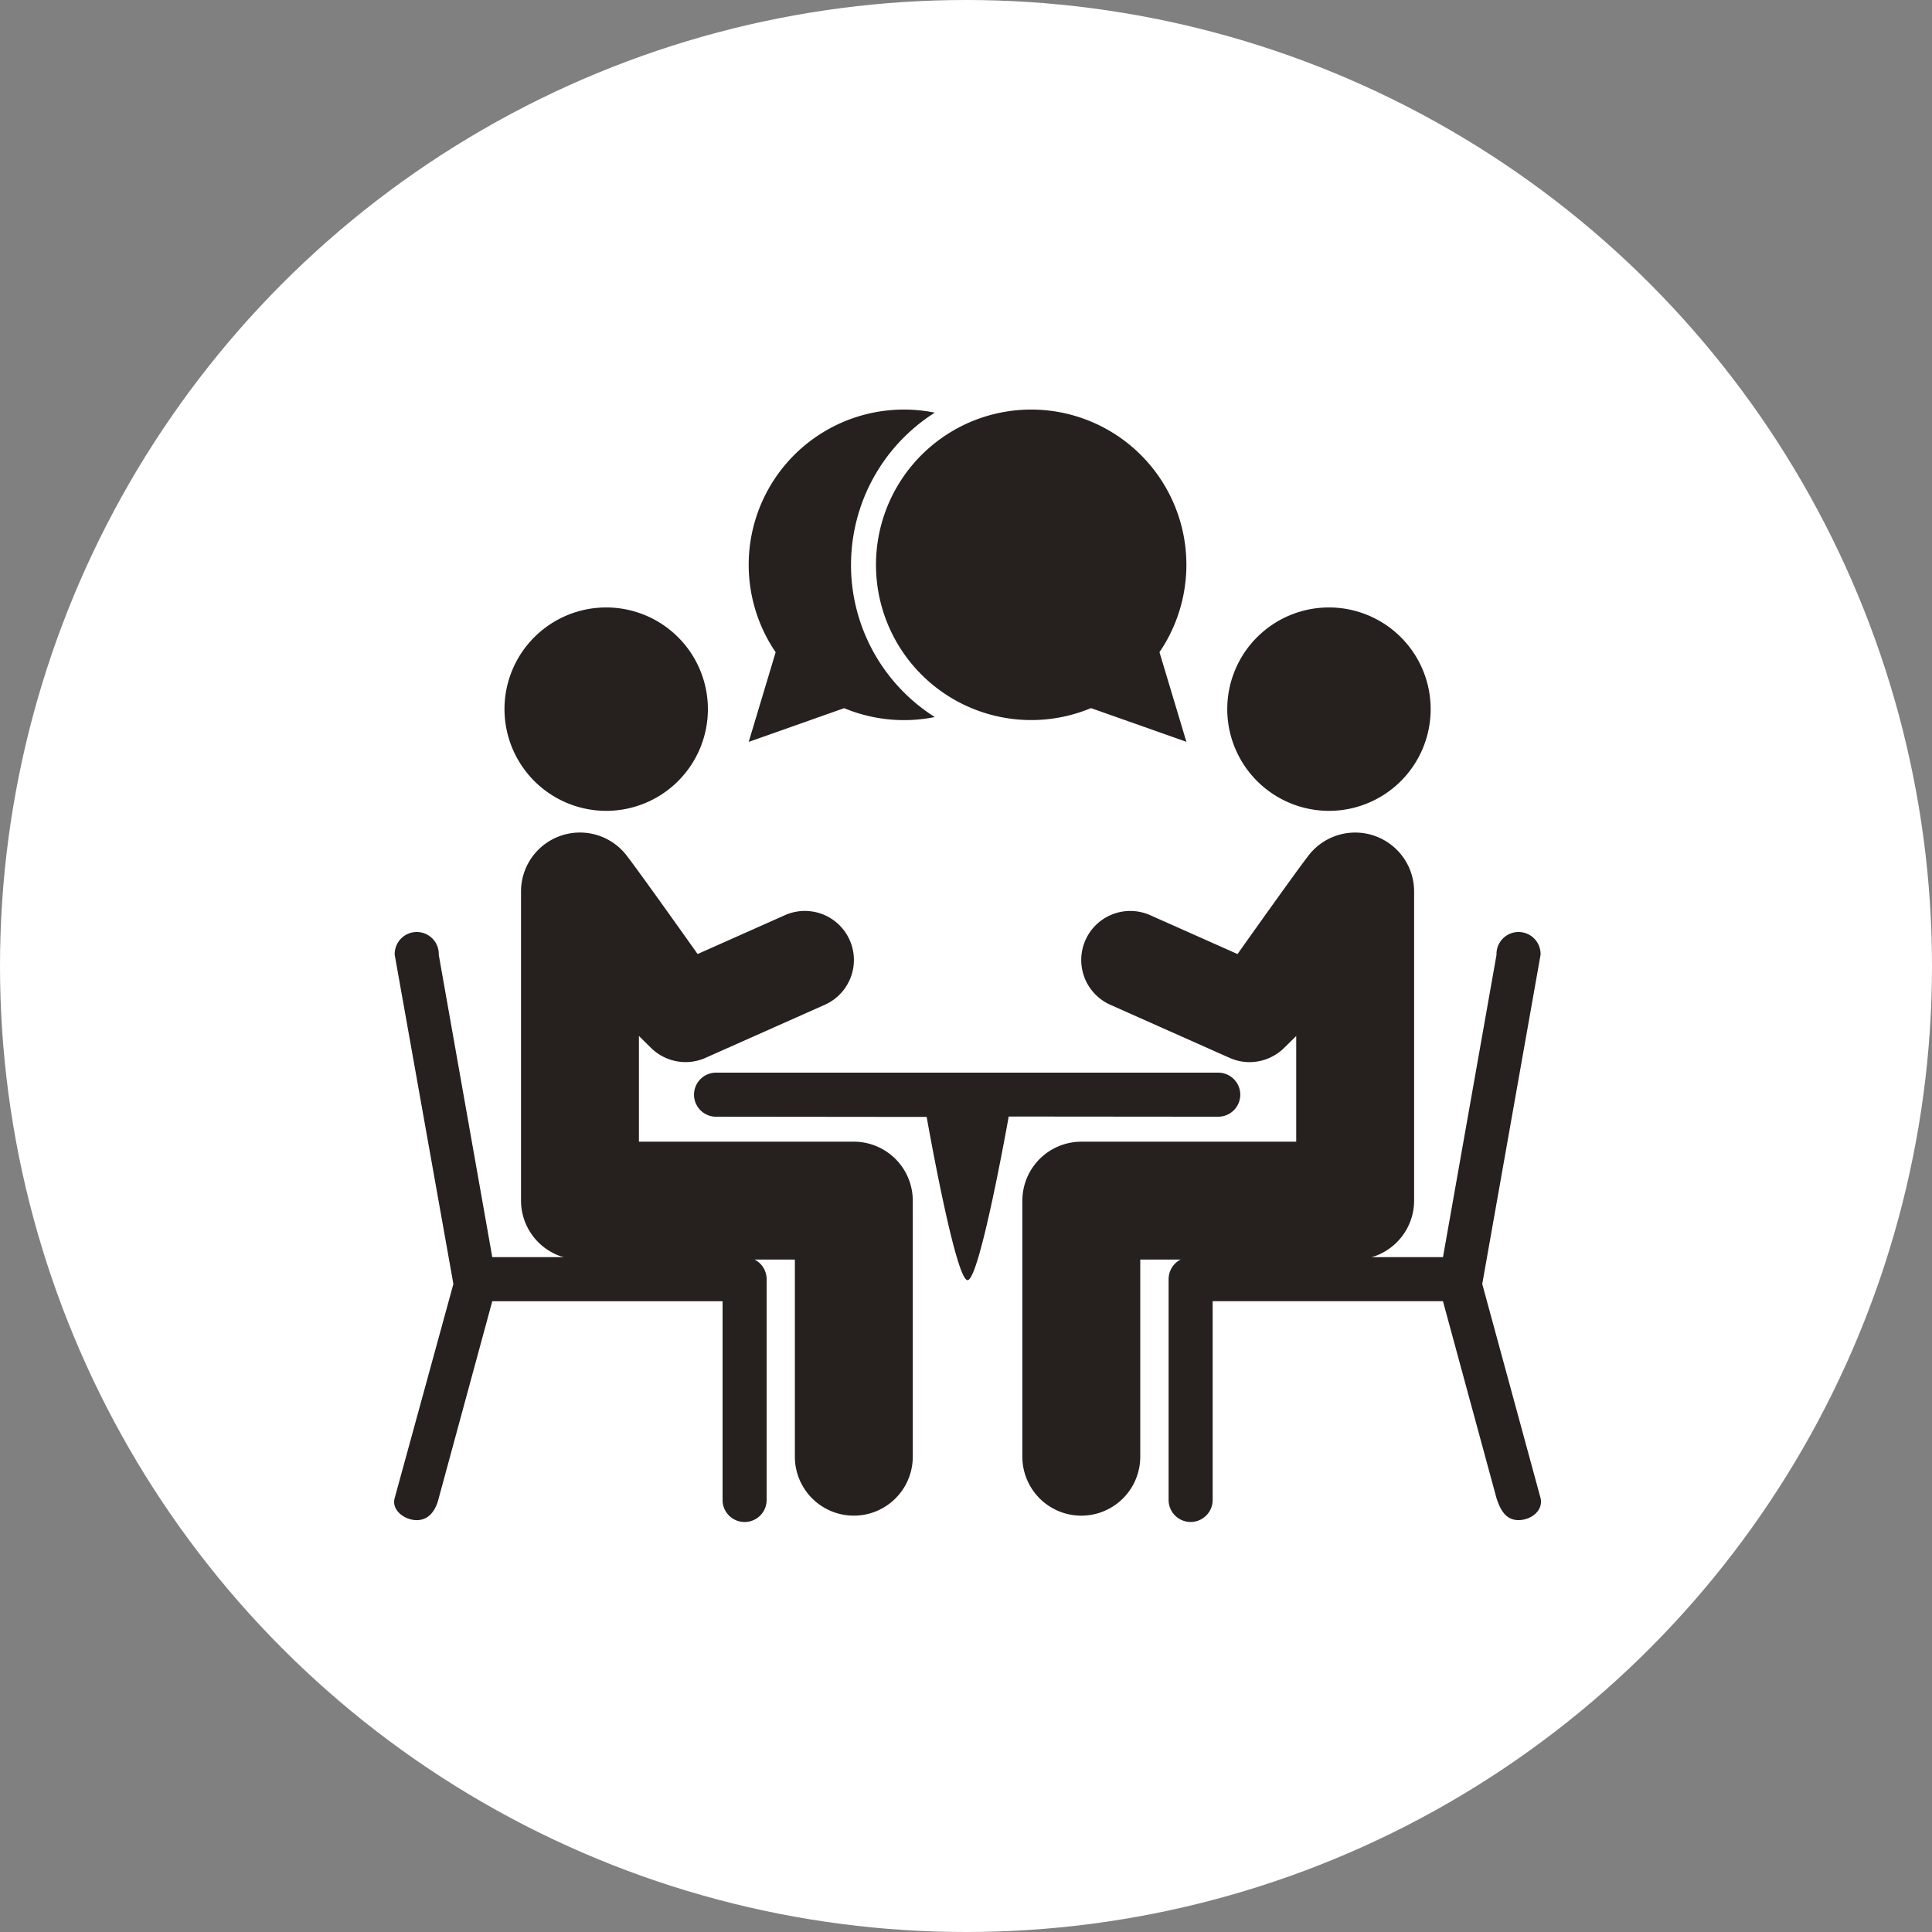
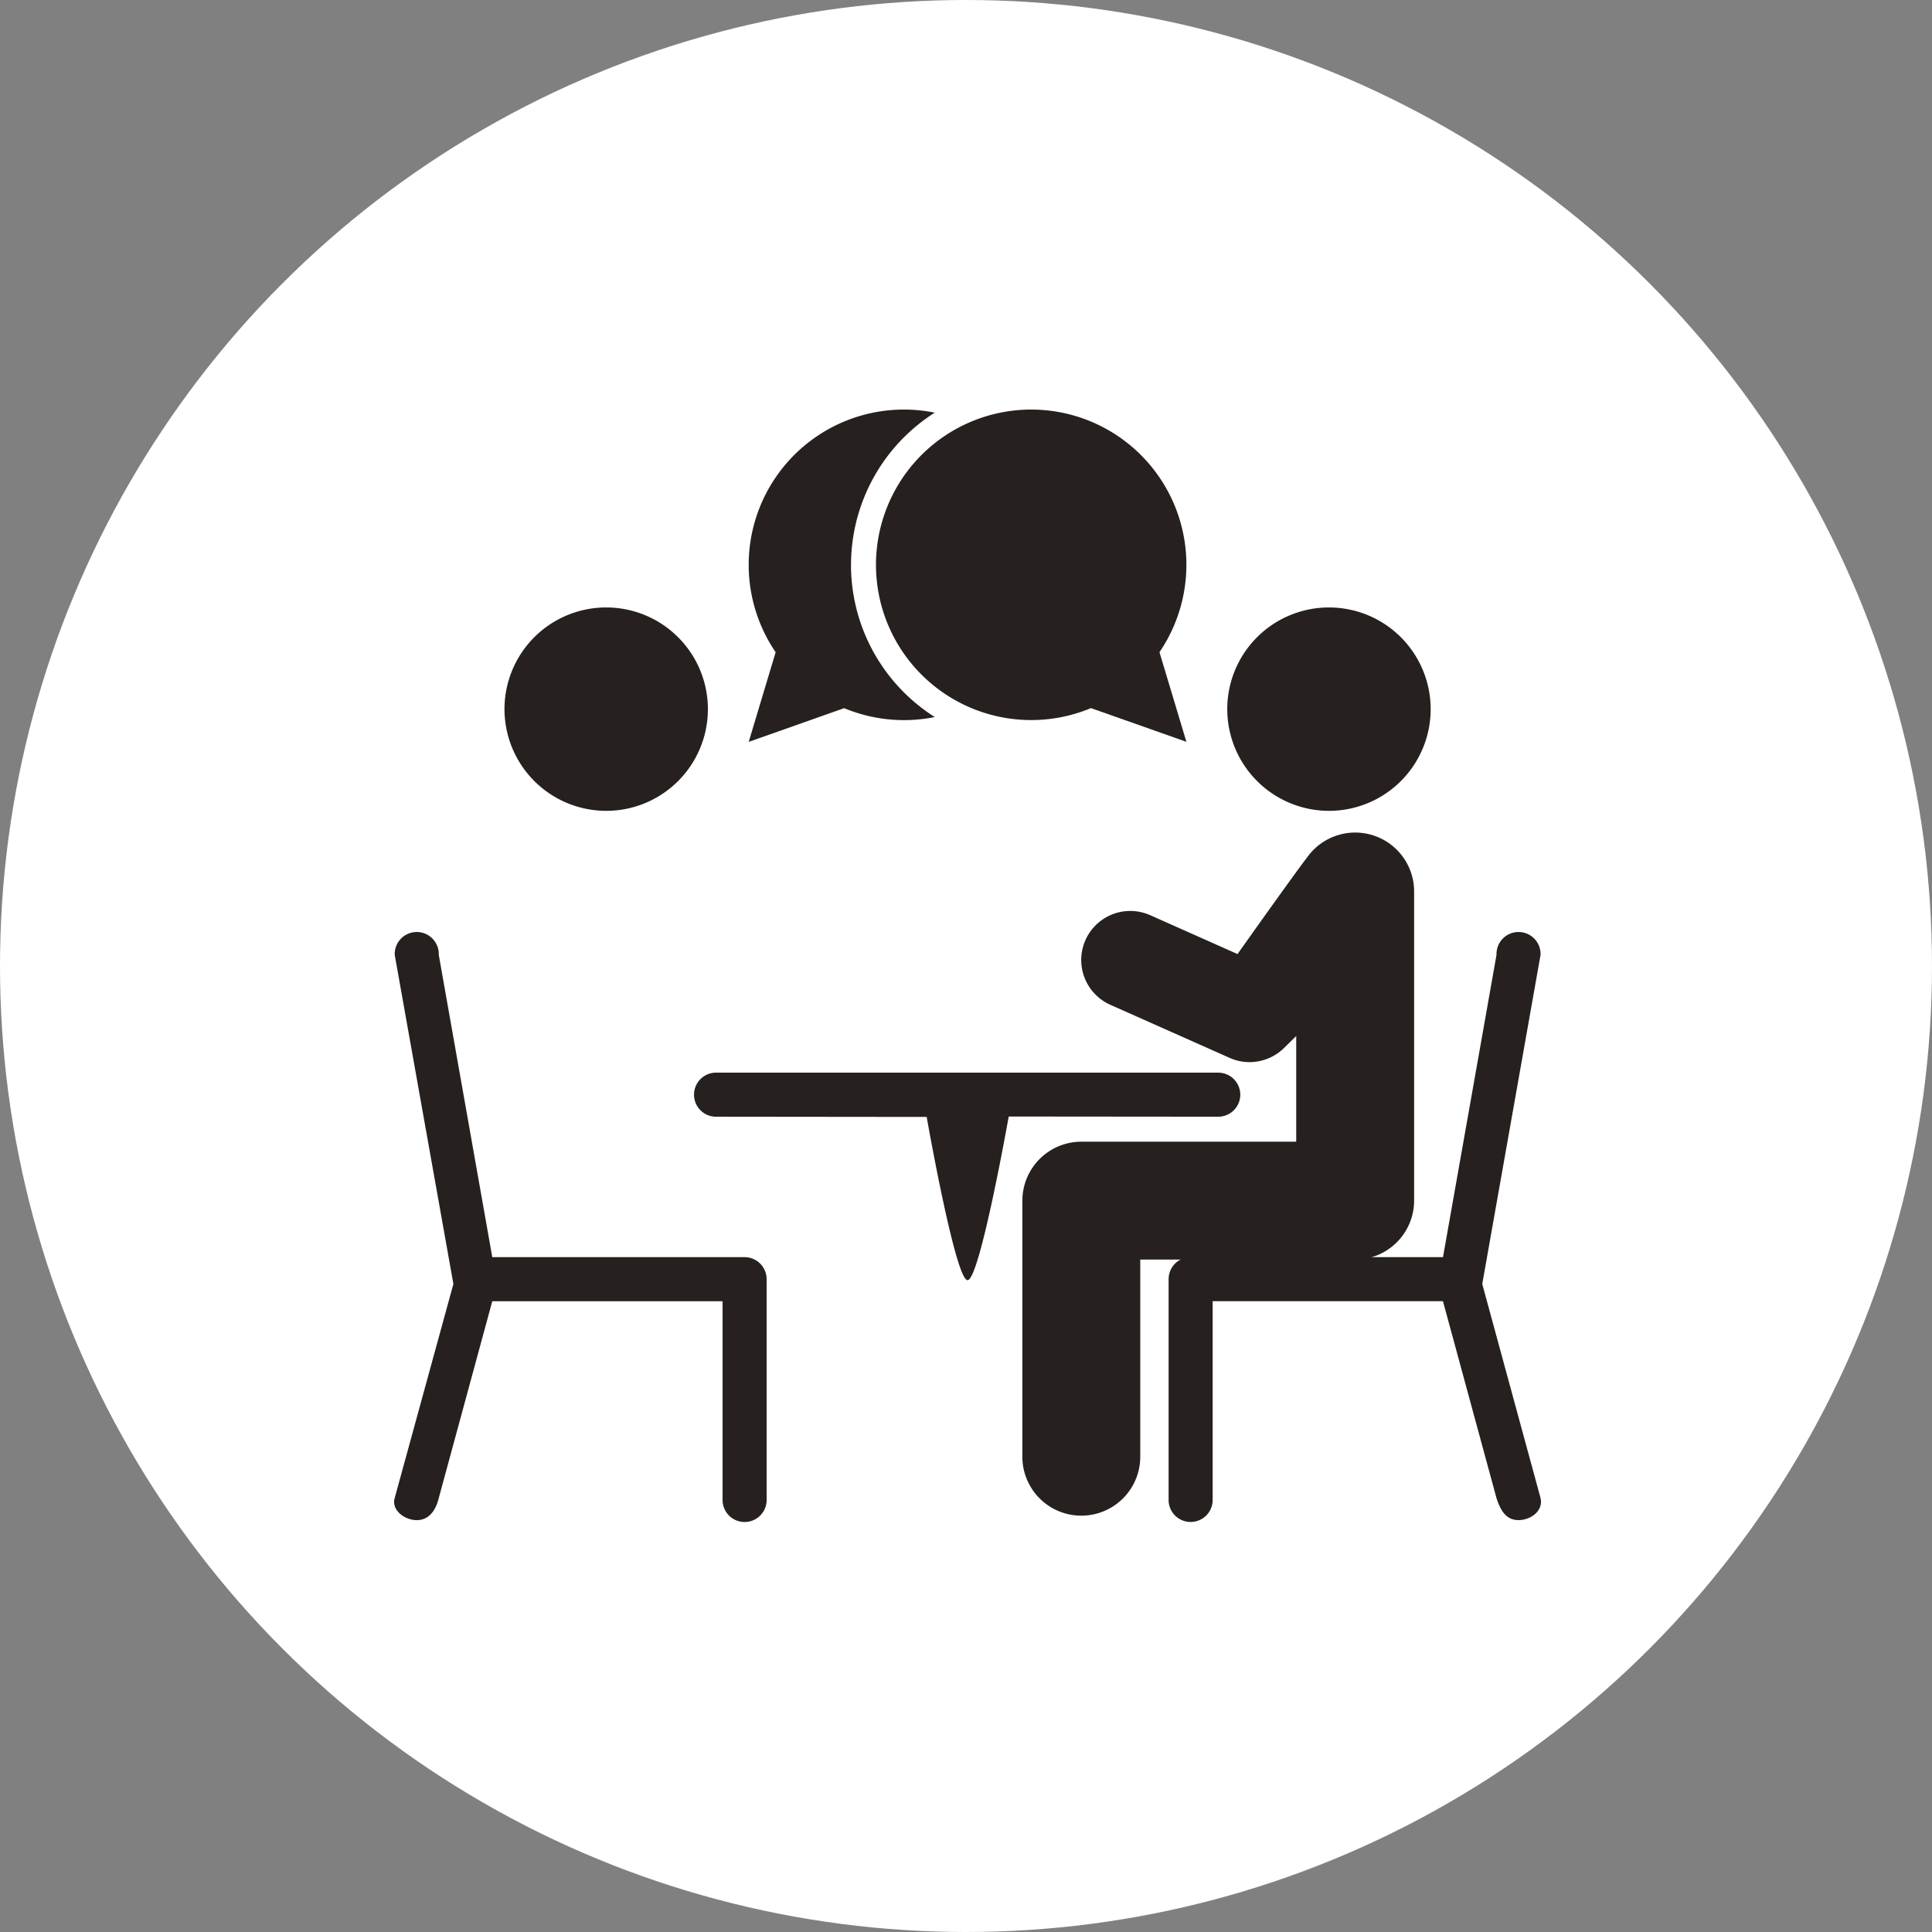
<svg xmlns="http://www.w3.org/2000/svg" width="250" height="250" viewBox="0 0 250 250">
  <rect x="0" y="0" width="250" height="250" fill="#808080" stroke="none" />
  <defs>
    <clipPath id="clip-path">
      <rect id="長方形_1115" data-name="長方形 1115" width="148.406" height="144.054" transform="translate(0 0)" fill="none" />
    </clipPath>
  </defs>
  <g id="グループ_41015" data-name="グループ 41015" transform="translate(-4621 13950)">
    <circle id="楕円形_24" data-name="楕円形 24" cx="125" cy="125" r="125" transform="translate(4621 -13950)" fill="#fff" />
    <g id="グループ_41014" data-name="グループ 41014" transform="translate(4672 -13897.003)">
      <g id="グループ_41013" data-name="グループ 41013" transform="translate(0 0.003)" clip-path="url(#clip-path)">
        <path id="パス_6936" data-name="パス 6936" d="M1370.043,935.852v-40a7.625,7.625,0,0,0-13.41-4.97c-.809.94-6.241,8.551-9,12.444l-.44.62-11.3-5.028a6.345,6.345,0,1,0-5.159,11.594l15.442,6.871a6.307,6.307,0,0,0,2.578.548,6.4,6.4,0,0,0,4.454-1.825l1.578-1.554v13.675h-27.808a7.637,7.637,0,0,0-7.628,7.628V968.99a7.628,7.628,0,0,0,15.256,0v-25.51h27.808a7.637,7.637,0,0,0,7.628-7.628" transform="translate(-1238.057 -833.492)" fill="#26201f" />
        <path id="パス_6937" data-name="パス 6937" d="M1762.79,441.876a13.16,13.16,0,1,0-13.159-13.16,13.174,13.174,0,0,0,13.159,13.16" transform="translate(-1641.824 -389.952)" fill="#26201f" />
        <path id="パス_6938" data-name="パス 6938" d="M702.127,1395.367a2.852,2.852,0,0,0-2.852-2.852H634.4a2.852,2.852,0,1,0,0,5.7l27.146.028s3.716,21.121,5.291,21.121,5.324-21.173,5.324-21.173l27.113.024a2.852,2.852,0,0,0,2.852-2.852" transform="translate(-592.635 -1306.713)" fill="#26201f" />
        <path id="パス_6939" data-name="パス 6939" d="M45.351,1140.833H12.7l-6.925-39.116a2.852,2.852,0,1,0-5.7,0l7.592,42.588L.07,1172.01c-.442,1.559,1.277,2.852,2.852,2.852s2.461-1.242,2.852-2.852l6.925-25.473H42.5v25.822a2.852,2.852,0,0,0,5.7,0v-28.674a2.852,2.852,0,0,0-2.852-2.852" transform="translate(0.001 -1031.157)" fill="#26201f" />
        <path id="パス_6940" data-name="パス 6940" d="M1629.32,1140.833h32.652l6.925-39.116a2.852,2.852,0,1,1,5.7,0l-7.544,42.588,7.544,27.7c.38,1.671-1.277,2.852-2.852,2.852s-2.314-1.186-2.852-2.852l-6.925-25.473h-29.8v25.822a2.852,2.852,0,0,1-5.7,0v-28.674a2.852,2.852,0,0,1,2.852-2.852" transform="translate(-1526.25 -1031.157)" fill="#26201f" />
-         <path id="パス_6941" data-name="パス 6941" d="M309.544,928.223H281.735V914.548l1.579,1.554a6.4,6.4,0,0,0,4.454,1.825,6.306,6.306,0,0,0,2.578-.548l15.442-6.871a6.345,6.345,0,1,0-5.159-11.594l-11.3,5.028-.44-.62c-2.759-3.893-8.19-11.5-9-12.444a7.625,7.625,0,0,0-13.41,4.97v40a7.637,7.637,0,0,0,7.628,7.628h27.808v25.51a7.628,7.628,0,0,0,15.257,0V935.851a7.637,7.637,0,0,0-7.628-7.628" transform="translate(-250.059 -833.491)" fill="#26201f" />
        <path id="パス_6942" data-name="パス 6942" d="M244.927,441.876a13.16,13.16,0,1,0-13.159-13.16,13.175,13.175,0,0,0,13.159,13.16" transform="translate(-217.487 -389.952)" fill="#26201f" />
        <path id="パス_6943" data-name="パス 6943" d="M757.9,20.089A23.32,23.32,0,0,1,768.736.4a20.089,20.089,0,0,0-20.591,31l-3.484,11.6,12.35-4.362a20.157,20.157,0,0,0,11.724,1.149,23.32,23.32,0,0,1-10.84-19.69" transform="translate(-698.777 -0.002)" fill="#26201f" />
        <path id="パス_6944" data-name="パス 6944" d="M1031.961,0a20.087,20.087,0,0,1,16.6,31.393l3.484,11.6L1039.7,38.63A20.089,20.089,0,1,1,1031.961,0" transform="translate(-949.526 -0.002)" fill="#26201f" />
      </g>
    </g>
  </g>
</svg>